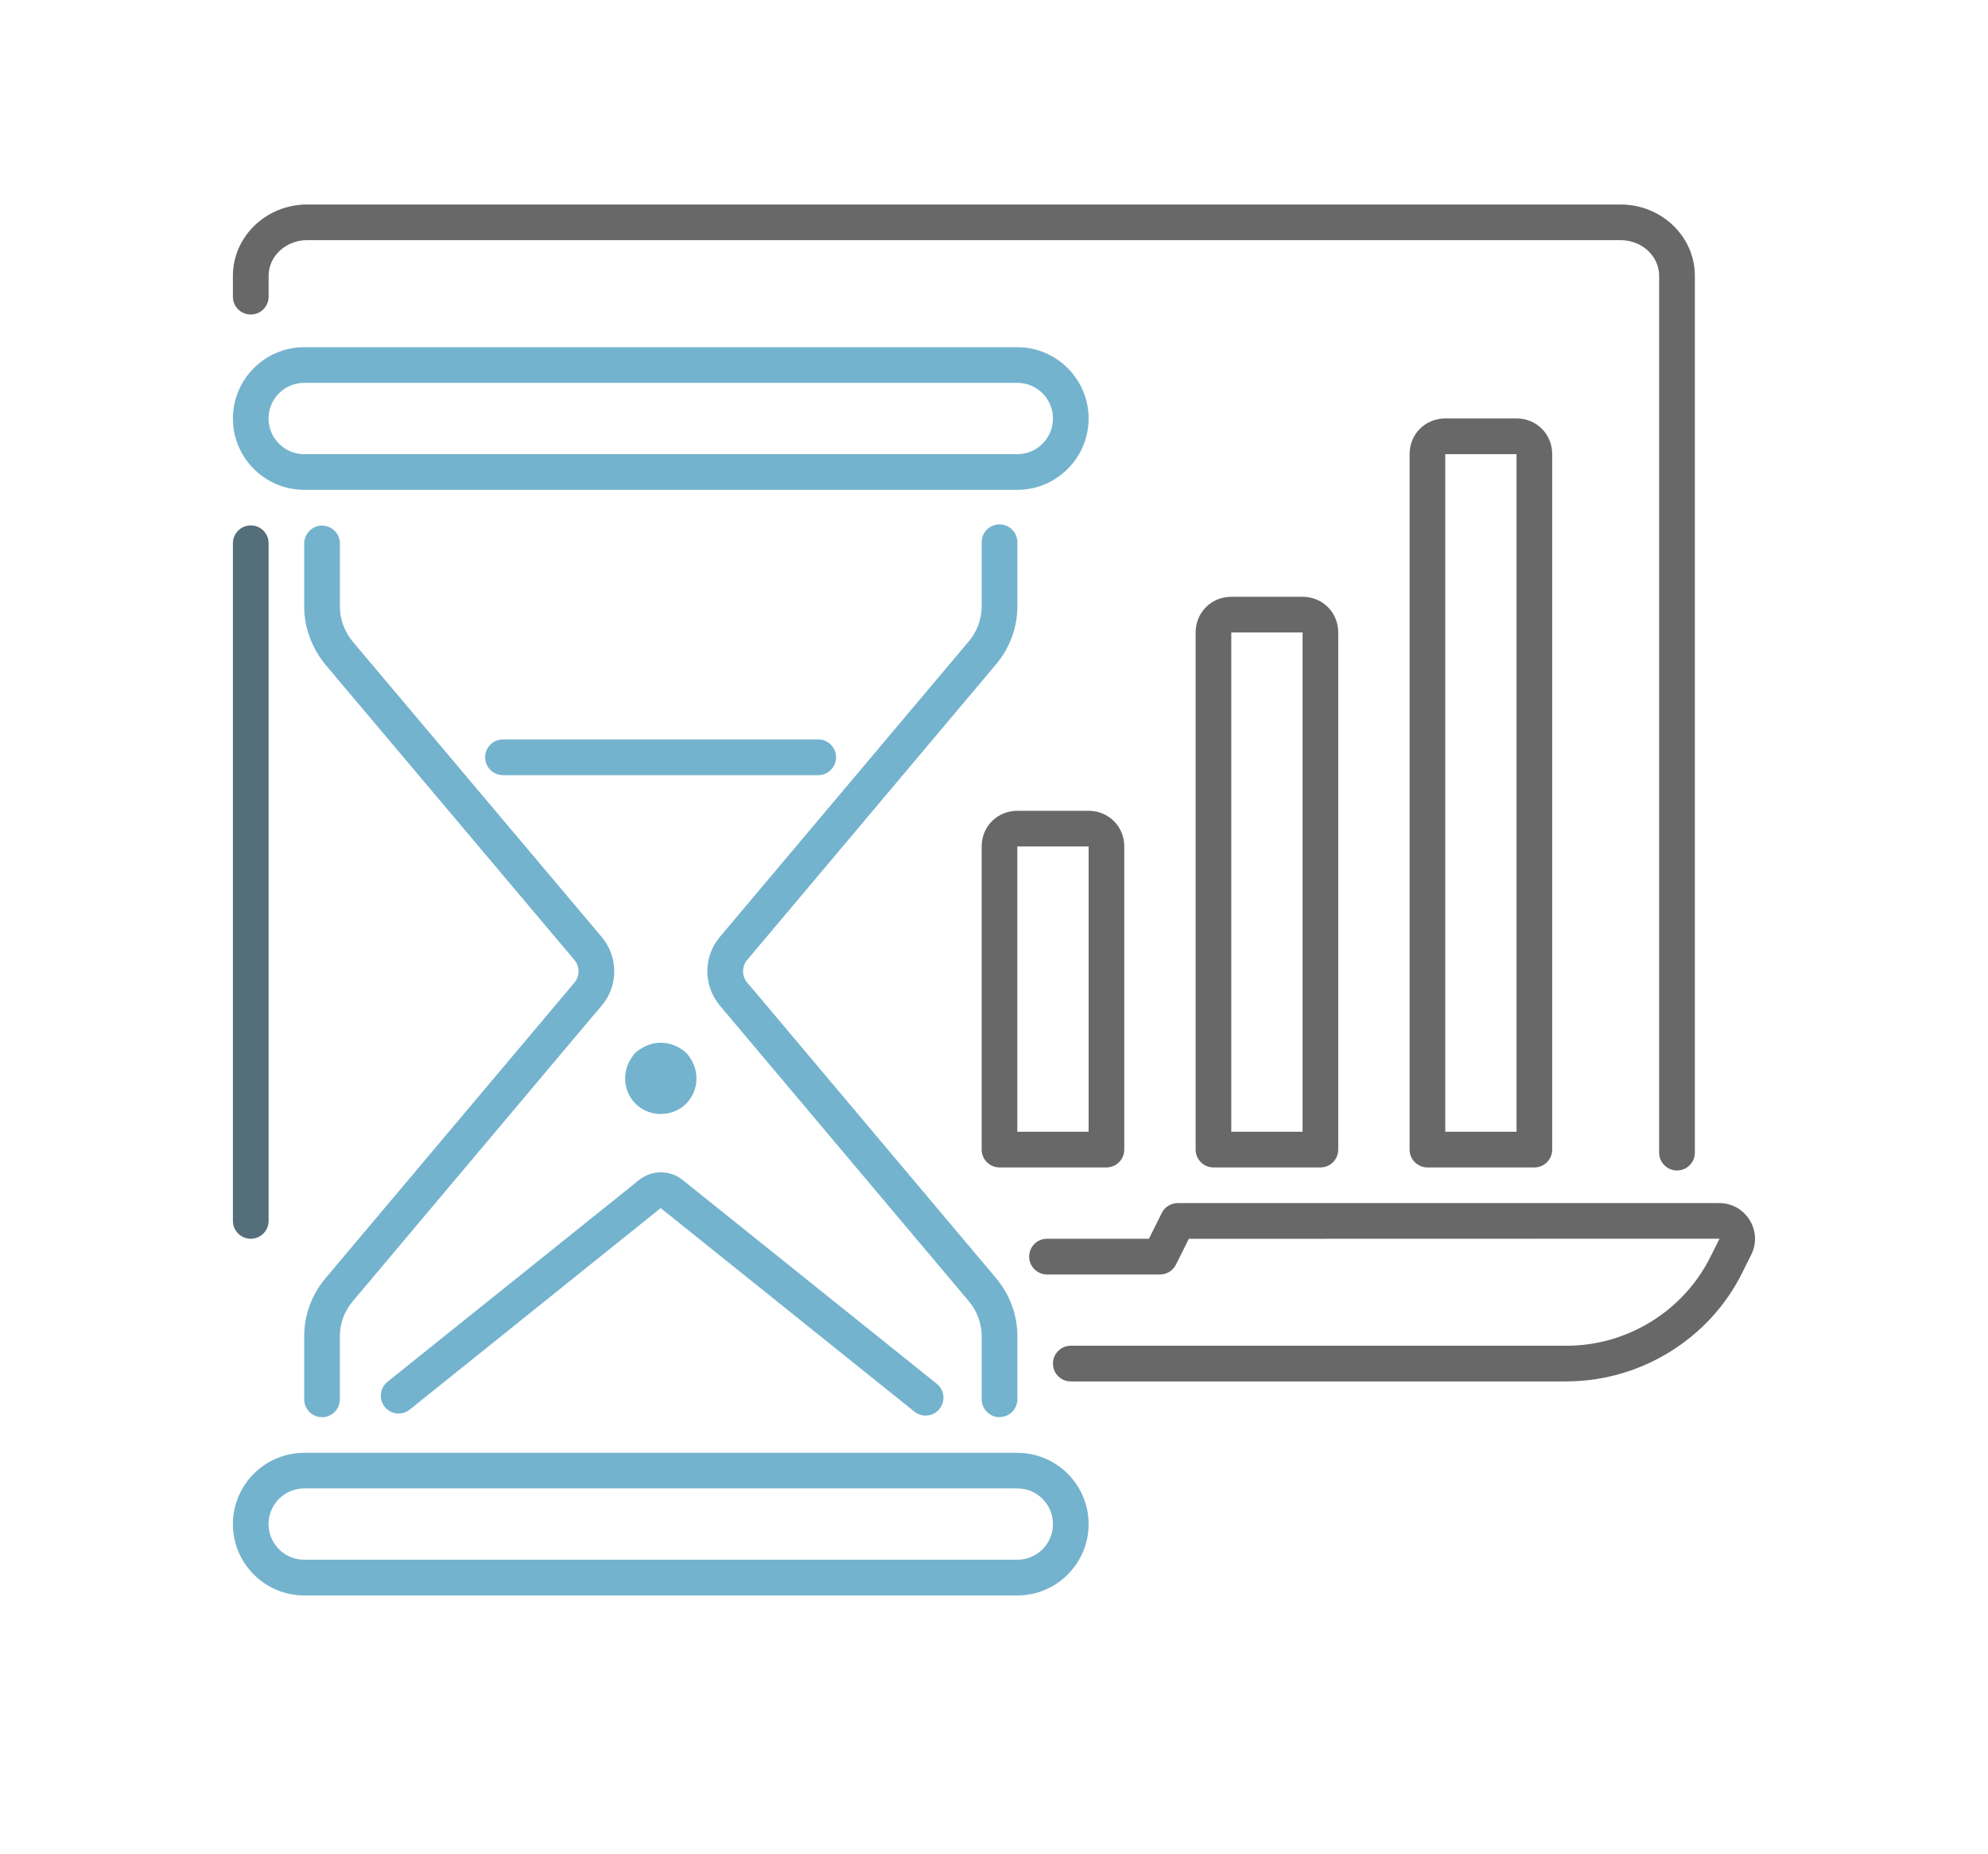
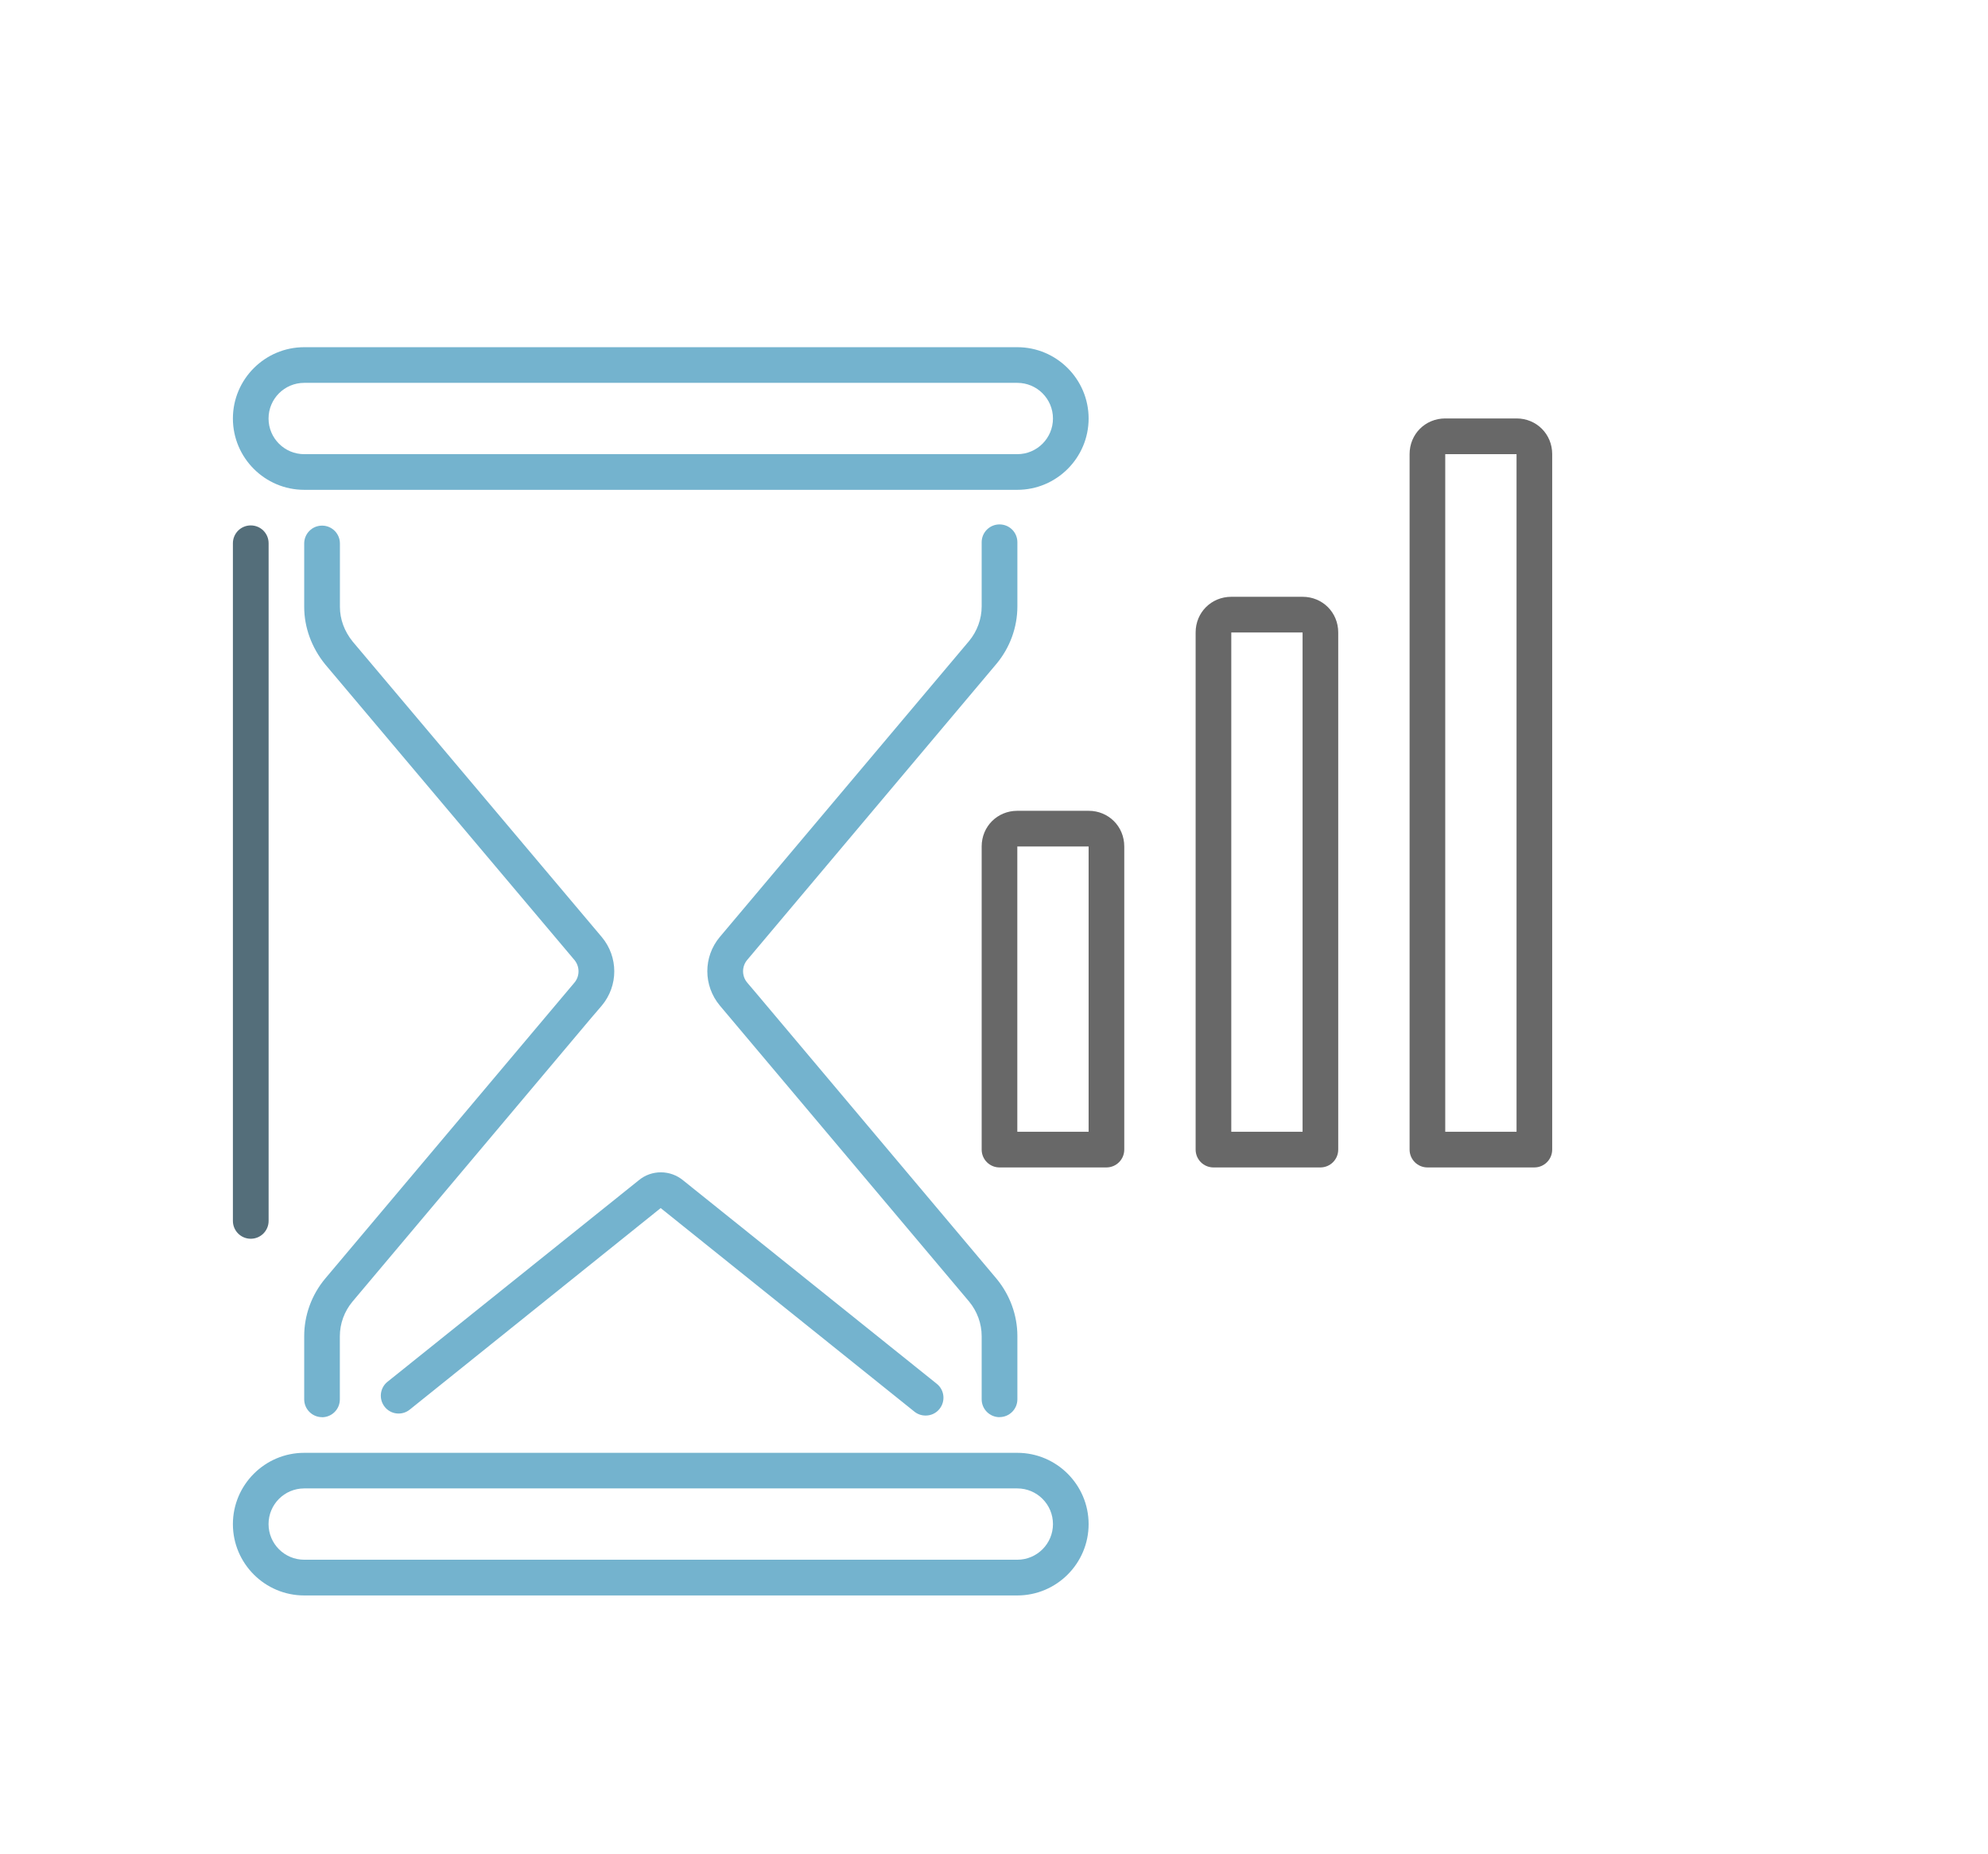
<svg xmlns="http://www.w3.org/2000/svg" id="Layer_1" viewBox="0 0 295 275">
  <defs>
    <style>.cls-1{fill:#74b3ce;}.cls-2{fill:#686868;}.cls-3{fill:#546e7a;}</style>
  </defs>
  <g id="time_management_hourglass_clock_laptop">
    <path class="cls-3" d="M37.21,183.78c-1.46,0-2.65-1.18-2.65-2.65v-100.53c0-1.46,1.18-2.65,2.65-2.65s2.65,1.18,2.65,2.65v100.53c0,1.46-1.18,2.65-2.65,2.65Z" />
-     <path class="cls-2" d="M248.85,173.65c-1.46,0-2.65-1.18-2.65-2.65V40.92c0-2.92-2.56-5.29-5.71-5.29H45.57c-3.15,0-5.71,2.37-5.71,5.29v3.09c0,1.46-1.18,2.65-2.65,2.65s-2.65-1.18-2.65-2.65v-3.09c0-5.83,4.94-10.58,11.01-10.58h194.92c6.07,0,11.01,4.75,11.01,10.58v130.08c0,1.46-1.18,2.65-2.65,2.65Z" />
-     <path class="cls-2" d="M232.5,204.95h-73.6c-1.46,0-2.65-1.18-2.65-2.65s1.18-2.65,2.65-2.65h73.6c8.96,0,17.31-5.15,21.28-13.13l1.38-2.75-78.75.02-1.91,3.83c-.45.9-1.36,1.46-2.37,1.46h-16.76c-1.46,0-2.65-1.18-2.65-2.65s1.18-2.65,2.65-2.65h15.12l1.91-3.83c.45-.9,1.36-1.46,2.37-1.46h80.37c1.83,0,3.5.93,4.47,2.48.98,1.57,1.09,3.48.28,5.13l-1.39,2.78c-4.85,9.76-15.06,16.06-26.02,16.06Z" />
    <path class="cls-2" d="M164.19,173.2h-15.87c-1.46,0-2.65-1.18-2.65-2.65v-44.97c0-2.97,2.33-5.29,5.29-5.29h10.58c2.97,0,5.29,2.33,5.29,5.29v44.97c0,1.46-1.18,2.65-2.65,2.65ZM150.96,167.91h10.58v-42.33h-10.58v42.33Z" />
    <path class="cls-2" d="M195.94,173.2h-15.87c-1.46,0-2.65-1.18-2.65-2.65v-76.72c0-2.97,2.33-5.29,5.29-5.29h10.58c2.97,0,5.29,2.33,5.29,5.29v76.72c0,1.46-1.18,2.65-2.65,2.65ZM182.71,167.91h10.58v-74.08h-10.58v74.08Z" />
    <path class="cls-2" d="M227.69,173.2h-15.87c-1.46,0-2.65-1.18-2.65-2.65v-103.18c0-2.97,2.33-5.29,5.29-5.29h10.58c2.97,0,5.29,2.33,5.29,5.29v103.18c0,1.46-1.18,2.65-2.65,2.65ZM214.46,167.91h10.58v-100.53h-10.58v100.53Z" />
    <path class="cls-1" d="M47.79,210.25c-1.46,0-2.65-1.19-2.65-2.65v-9.37c0-3.1,1.1-6.12,3.1-8.52l37.01-43.94c.8-.96.8-2.38-.02-3.36l-36.98-43.85c-2.02-2.49-3.11-5.5-3.11-8.53v-9.4c0-1.46,1.18-2.65,2.65-2.65s2.65,1.19,2.65,2.65v9.4c0,1.84.66,3.63,1.9,5.16l36.96,43.83c2.47,2.95,2.47,7.22,0,10.17l-1.56,1.82-35.44,42.1c-1.2,1.44-1.87,3.26-1.87,5.13v9.37c0,1.46-1.18,2.65-2.65,2.65Z" />
    <path class="cls-1" d="M148.32,210.25c-1.46,0-2.65-1.19-2.65-2.65v-9.37c0-1.87-.67-3.69-1.87-5.14l-36.97-43.89c-2.49-2.97-2.49-7.24-.02-10.19l37-43.92c1.19-1.44,1.86-3.26,1.86-5.13v-9.51c0-1.46,1.18-2.65,2.65-2.65s2.65,1.18,2.65,2.65v9.51c0,3.1-1.1,6.12-3.1,8.52l-36.99,43.93c-.82.97-.82,2.4,0,3.37l1.51,1.78,35.47,42.13c2,2.41,3.11,5.43,3.11,8.53v9.37c0,1.46-1.18,2.65-2.65,2.65Z" />
    <path class="cls-1" d="M150.96,236.7H45.14c-5.83,0-10.58-4.75-10.58-10.58s4.75-10.58,10.58-10.58h105.82c5.83,0,10.58,4.75,10.58,10.58s-4.75,10.58-10.58,10.58ZM45.14,220.82c-2.92,0-5.29,2.37-5.29,5.29s2.37,5.29,5.29,5.29h105.82c2.92,0,5.29-2.37,5.29-5.29s-2.37-5.29-5.29-5.29H45.14Z" />
    <path class="cls-1" d="M150.96,72.67H45.14c-5.83,0-10.58-4.75-10.58-10.58s4.75-10.58,10.58-10.58h105.82c5.83,0,10.58,4.75,10.58,10.58s-4.75,10.58-10.58,10.58ZM45.14,56.8c-2.92,0-5.29,2.37-5.29,5.29s2.37,5.29,5.29,5.29h105.82c2.92,0,5.29-2.37,5.29-5.29s-2.37-5.29-5.29-5.29H45.14Z" />
-     <path class="cls-1" d="M98.05,165.27c-2.97,0-5.29-2.33-5.29-5.29,0-1.27.44-2.46,1.32-3.56.12-.15.26-.29.42-.41,2.2-1.75,4.91-1.75,7.11,0,.16.12.29.26.42.41.87,1.1,1.32,2.29,1.32,3.56,0,2.97-2.33,5.29-5.29,5.29Z" />
    <path class="cls-1" d="M137.34,210.01c-.58,0-1.17-.19-1.65-.58l-37.65-30.2-37.24,29.9c-1.13.91-2.8.74-3.71-.41-.91-1.14-.73-2.81.41-3.72l37.28-29.89c1.9-1.59,4.7-1.58,6.62.03l37.61,30.16c1.14.91,1.32,2.58.41,3.72-.52.66-1.29.99-2.06.99Z" />
-     <path class="cls-1" d="M121.41,115h-46.77c-1.46,0-2.65-1.18-2.65-2.65s1.18-2.65,2.65-2.65h46.77c1.46,0,2.65,1.18,2.65,2.65s-1.18,2.65-2.65,2.65Z" />
  </g>
</svg>